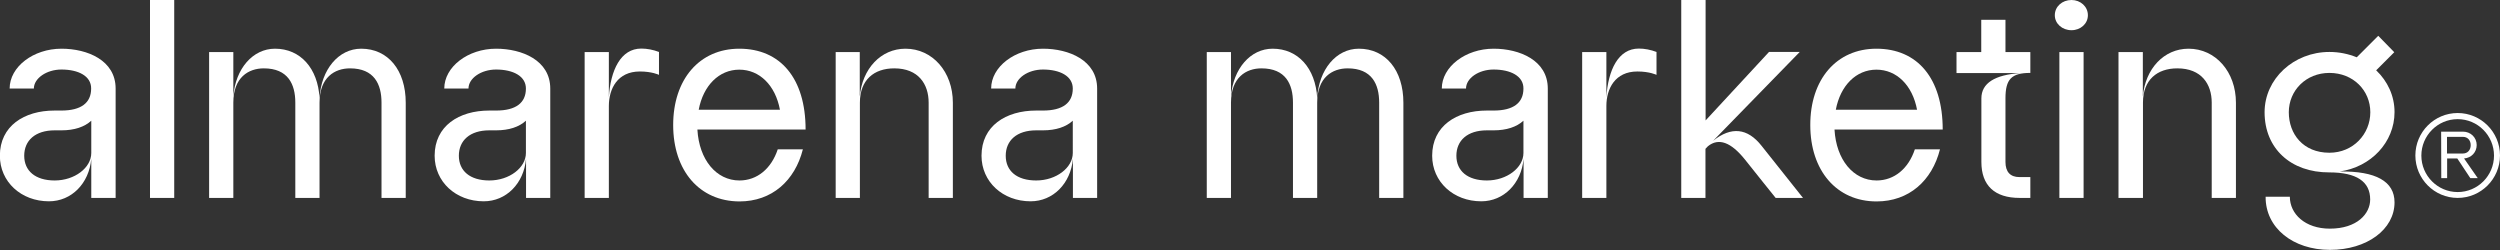
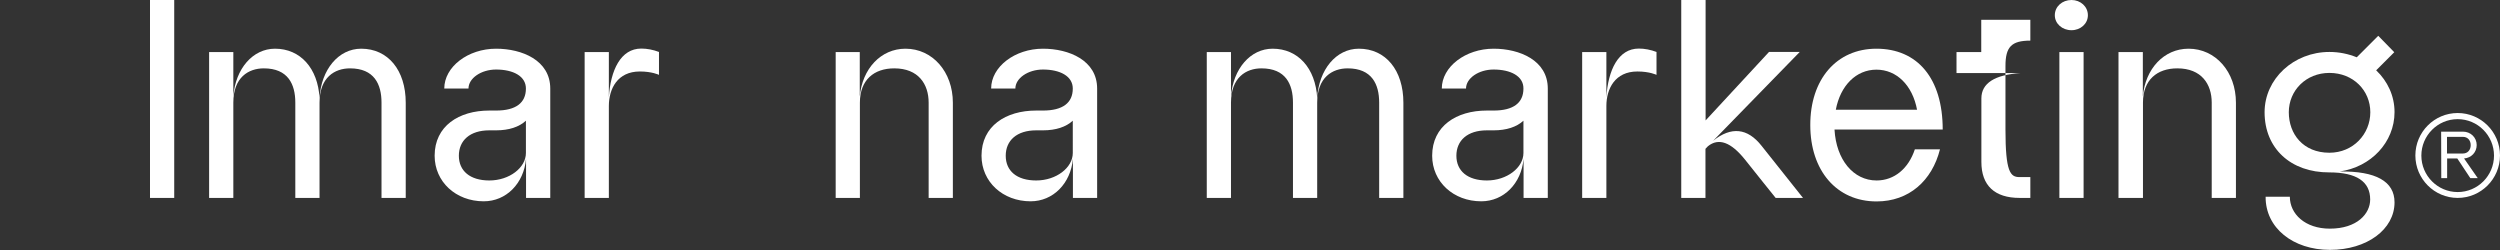
<svg xmlns="http://www.w3.org/2000/svg" id="Calque_1" x="0px" y="0px" viewBox="0 0 1920 192" style="enable-background:new 0 0 1920 192;" xml:space="preserve">
  <rect x="0" y="0" width="1920" height="192" fill="#333333" stroke="none" />
  <style type="text/css">	.st0{enable-background:new    ;}	.st1{fill:#FFFFFF;}</style>
  <g class="st0">
-     <path class="st1" d="M47.2,53.4C35.7,53.4,26,60.2,26,68H7.4c0-16.7,18.2-30.6,39.8-30.6c19.9,0,41.6,8.9,41.6,30.6v84H70.1v-30  c-1.7,18.9-15.2,32.6-32.5,32.6c-21.4,0-37.7-15-37.7-35c0-22.8,18.6-34.7,42-34.7h5.2C62.3,84.9,70,79,70,68  C70.1,58.4,60.2,53.4,47.2,53.4z M42,138.6c15.4,0,28.1-9.8,28.1-21.1V92.7c-5.2,4.8-13,7.4-22.9,7.4H42  c-14.9,0-23.4,7.8-23.4,19.5C18.6,131.2,27.1,138.6,42,138.6z" />
    <path class="st1" d="M115.2,0h18.6v152h-18.6C115.2,152,115.2,0,115.2,0z" />
    <path class="st1" d="M179.2,40v33.9c1.7-21.1,14.9-36.5,32-36.5c19.5,0,32.9,15,34.2,37.8c1.3-21.7,14.5-37.8,32-37.8  c20.6,0,34.2,16.5,34.2,41.5V152H293V78.8c0-14.1-5.6-26.3-24.2-26.3c-11.7,0-23.4,6.9-23.4,26.3V152h-18.6V78.8  c0-14.1-5.6-26.3-24.2-26.3c-11.7,0-23.4,6.9-23.4,26.3V152h-18.6V40H179.2z" />
    <path class="st1" d="M381,53.4c-11.5,0-21.2,6.7-21.2,14.6h-18.6c0-16.7,18.2-30.6,39.8-30.6c19.9,0,41.6,8.9,41.6,30.6v84H404v-30  c-1.7,18.9-15.2,32.6-32.5,32.6c-21.4,0-37.7-15-37.7-35c0-22.8,18.6-34.7,42-34.7h5.2c15.2,0,22.9-5.9,22.9-16.9  C403.9,58.4,394,53.4,381,53.4z M375.8,138.6c15.4,0,28.1-9.8,28.1-21.1V92.7c-5.2,4.8-13,7.4-22.9,7.4h-5.2  c-14.9,0-23.4,7.8-23.4,19.5C352.4,131.2,360.9,138.6,375.8,138.6z" />
    <path class="st1" d="M467.6,40v34.7c1.3-20.8,9.1-37.4,24.9-37.4c4.5,0,9.1,0.9,13.6,2.6v17.6c0,0-5.2-2.6-14.7-2.6  c-17.1,0-23.8,13.2-23.8,26.5V152H449V40H467.6z" />
-     <path class="st1" d="M567.8,37.4c31.4,0,50.9,22.6,50.9,62.1h-83.1c1.3,23.2,14.5,39.1,32.3,39.1c13.6,0,24.5-9.1,29.4-23.9h19.3  c-6.1,24.1-23.8,40-48.7,40C537.1,154.6,517,131,517,96S537.1,37.4,567.8,37.4z M599,84.3c-3.5-18.7-15.6-30.8-31.2-30.8  c-15.6,0-27.7,12.2-31.2,30.8H599z" />
    <path class="st1" d="M660.3,40v34.1c1.9-21.3,16.2-36.7,35.1-36.7c20.8,0,36.4,17.8,36.4,41.5V152h-18.6V78.8  c0-14.1-7.8-26.3-26.4-26.3c-15.6,0-26.4,8.9-26.4,26.3V152h-18.6V40H660.3z" />
    <path class="st1" d="M801,53.4c-11.5,0-21.2,6.7-21.2,14.6h-18.6c0-16.7,18.2-30.6,39.8-30.6c19.9,0,41.6,8.9,41.6,30.6v84H824v-30  c-1.7,18.9-15.2,32.6-32.5,32.6c-21.4,0-37.7-15-37.7-35c0-22.8,18.6-34.7,42-34.7h5.2c15.2,0,22.9-5.9,22.9-16.9  C823.9,58.4,814,53.4,801,53.4z M795.8,138.6c15.4,0,28.1-9.8,28.1-21.1V92.7c-5.2,4.8-13,7.4-22.9,7.4h-5.2  c-14.9,0-23.4,7.8-23.4,19.5C772.4,131.2,780.8,138.6,795.8,138.6z" />
    <path class="st1" d="M945.4,40v33.9c1.7-21.1,14.9-36.5,32-36.5c19.5,0,32.9,15,34.2,37.8c1.3-21.7,14.5-37.8,32-37.8  c20.6,0,34.2,16.5,34.2,41.5V152h-18.6V78.8c0-14.1-5.6-26.3-24.2-26.3c-11.7,0-23.4,6.9-23.4,26.3V152H993V78.8  c0-14.1-5.6-26.3-24.2-26.3c-11.7,0-23.4,6.9-23.4,26.3V152h-18.6V40H945.4z" />
    <path class="st1" d="M1147.1,53.4c-11.5,0-21.2,6.7-21.2,14.6h-18.6c0-16.7,18.2-30.6,39.8-30.6c19.9,0,41.6,8.9,41.6,30.6v84  h-18.6v-30c-1.7,18.9-15.2,32.6-32.5,32.6c-21.4,0-37.7-15-37.7-35c0-22.8,18.6-34.7,42-34.7h5.2c15.2,0,22.9-5.9,22.9-16.9  C1170.1,58.4,1160.1,53.4,1147.1,53.4z M1141.9,138.6c15.4,0,28.1-9.8,28.1-21.1V92.7c-5.2,4.8-13,7.4-22.9,7.4h-5.2  c-14.9,0-23.4,7.8-23.4,19.5C1118.5,131.2,1127,138.6,1141.9,138.6z" />
    <path class="st1" d="M1233.7,40v34.7c1.3-20.8,9.1-37.4,24.9-37.4c4.5,0,9.1,0.9,13.6,2.6v17.6c0,0-5.2-2.6-14.7-2.6  c-17.1,0-23.8,13.2-23.8,26.5V152h-18.6V40H1233.7z" />
    <path class="st1" d="M1309.9,0v92.5l48.7-52.6h23.6l-66.5,68.2c13.9-11.1,26.4-9.8,37.2,3.9l31.8,40h-21c0,0-17.3-21.5-23.6-29.5  c-10.6-13.2-20.1-16.9-28.4-10.2l-1.9,2V152h-18.6V0H1309.9z" />
    <path class="st1" d="M1441.1,37.4c31.4,0,50.9,22.6,50.9,62.1h-83.1c1.3,23.2,14.5,39.1,32.3,39.1c13.6,0,24.5-9.1,29.4-23.9h19.3  c-6.1,24.1-23.8,40-48.7,40c-30.7,0-50.9-23.7-50.9-58.6C1390.2,61,1410.4,37.4,1441.1,37.4z M1472.3,84.3  c-3.5-18.7-15.6-30.8-31.2-30.8s-27.7,12.2-31.2,30.8H1472.3z" />
-     <path class="st1" d="M1550.9,136h8.4v16h-8.2c-19.3,0-29.4-9.6-29.4-27.6V75.6c0-11.7,10.2-18.2,30.3-19.5h-49.4V40h19V15.2h18.6  V40h19.1v16c-14.5,0-19.1,4.8-19.1,19.5v48.9C1540.2,132,1543.9,136,1550.9,136z" />
+     <path class="st1" d="M1550.9,136h8.4v16h-8.2c-19.3,0-29.4-9.6-29.4-27.6V75.6c0-11.7,10.2-18.2,30.3-19.5h-49.4V40h19V15.2h18.6  h19.1v16c-14.5,0-19.1,4.8-19.1,19.5v48.9C1540.2,132,1543.9,136,1550.9,136z" />
    <path class="st1" d="M1590.9,0c6.9,0,12.6,5,12.6,11.7c0,6.5-5.6,11.5-12.6,11.5c-7.1,0-12.8-5-12.8-11.5  C1578.1,5,1583.8,0,1590.9,0z M1581.6,40h18.6v112h-18.6V40z" />
    <path class="st1" d="M1645.7,40v34.1c1.9-21.3,16.2-36.7,35.1-36.7c20.8,0,36.4,17.8,36.4,41.5V152h-18.6V78.8  c0-14.1-7.8-26.3-26.4-26.3c-15.6,0-26.4,8.9-26.4,26.3V152H1627V40H1645.7z" />
    <path class="st1" d="M1739.2,86.2c0-25.6,22.3-46.3,49.8-46.3c7.6,0,14.5,1.5,21,4.1l16.5-16.5l12.3,12.6L1824.9,54  c8.7,8.3,14.1,19.5,14.1,32.1c0,23.2-18.2,42.3-42.2,45.6c27.9-0.4,42.2,7.6,42.2,23.7c0,20.8-21.2,36.5-49.6,36.5  s-49.6-16.9-49.4-40.8h18.6c0,13.2,11.7,24.5,30.7,24.5c21,0,31-11.5,31-22.4c0-13.7-10.4-20.8-31.4-20.8  C1759.3,132.5,1739.2,114,1739.2,86.2z M1789,117.3c18.2,0,31.4-14.3,31.4-31.1S1807.2,56,1789,56c-18,0-31.2,13.5-31.2,30.2  S1768.8,117.3,1789,117.3z" />
  </g>
  <g class="st0">
    <path class="st1" d="M1887.5,152c-17.9,0-32.5-14.6-32.5-32.6s14.6-32.6,32.5-32.6s32.5,14.6,32.5,32.6S1905.4,152,1887.5,152z   M1887.5,147.5c15.4,0,27.9-12.6,27.9-28s-12.5-28-27.9-28s-27.9,12.6-27.9,28S1872.1,147.5,1887.5,147.5z M1874.8,101.1h16.7  c6,0,10.6,4.5,10.6,10.3c0,5.5-4.1,9.9-9.7,10.3l10.5,15.1h-5.7l-10-15.1h-7.8v15.1h-4.5L1874.8,101.1L1874.8,101.1z M1891.5,117.9  c3.7,0,6-2.8,6-6.4c0-3.7-2.3-6.4-6-6.4h-12.2v12.8H1891.5z" />
  </g>
</svg>